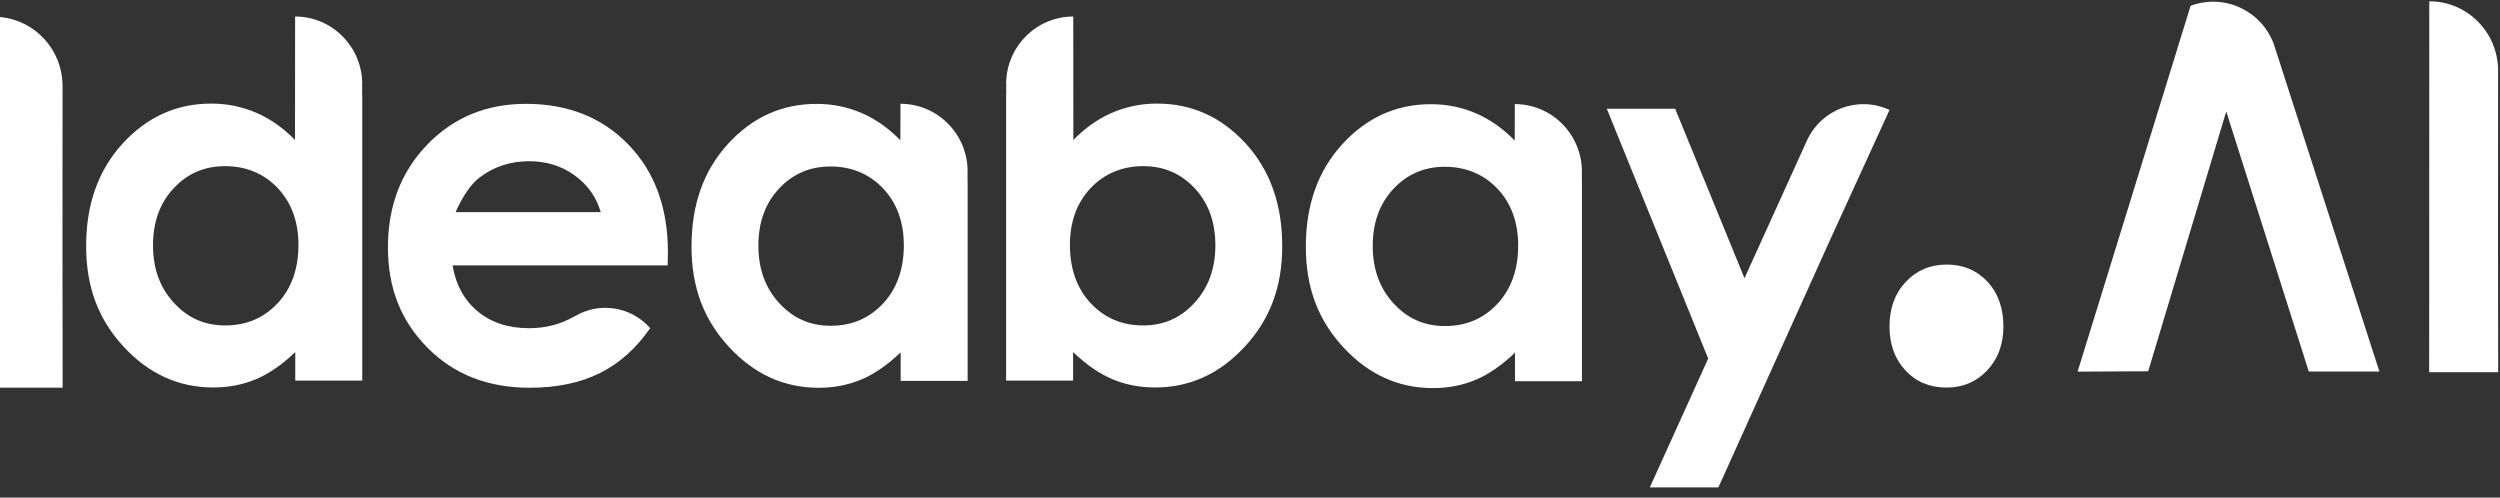
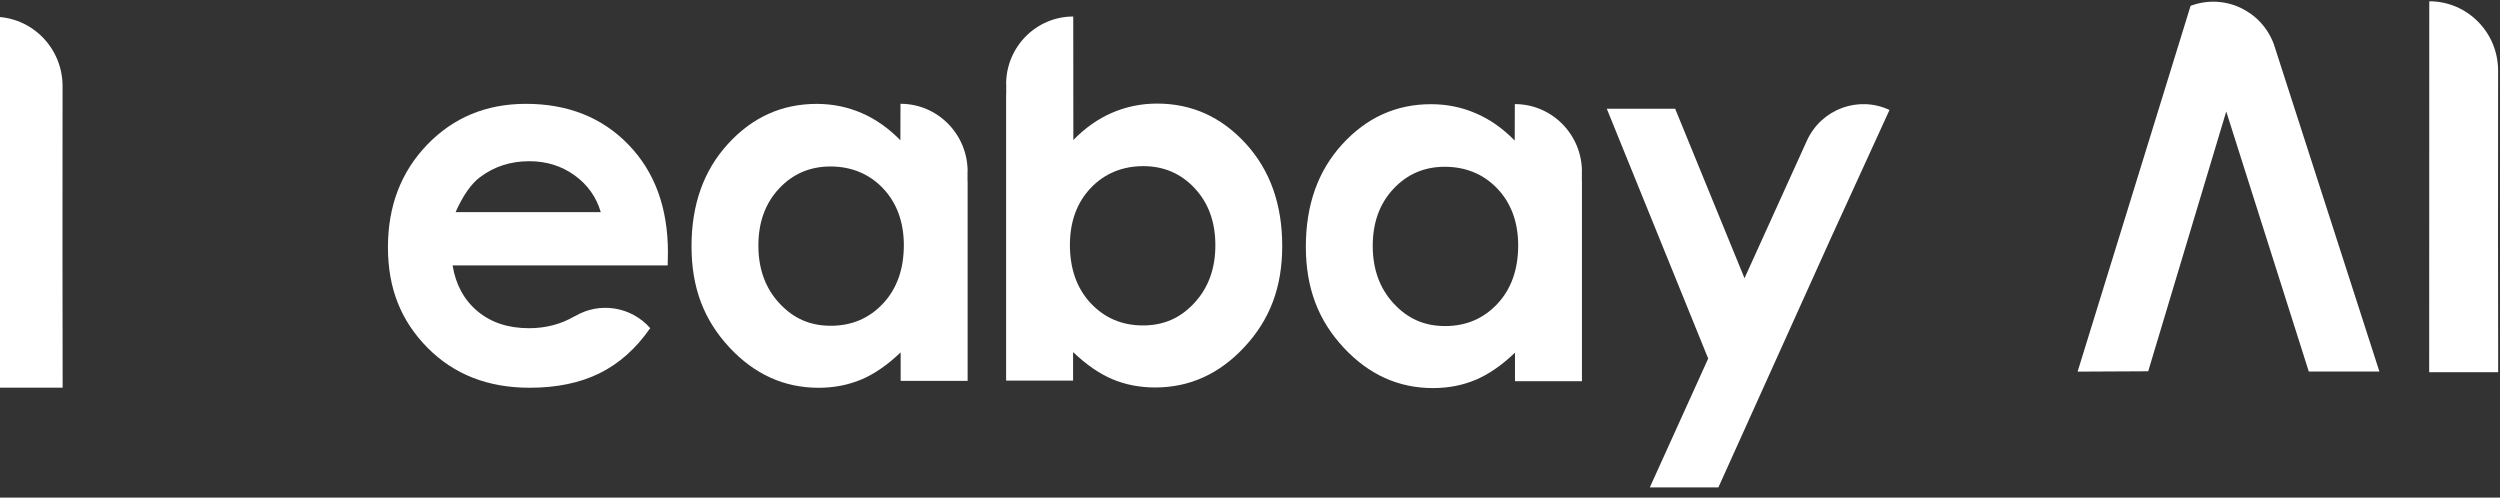
<svg xmlns="http://www.w3.org/2000/svg" width="206" height="41" viewBox="0 0 206 41" fill="none">
  <rect x="0" y="0" width="206" height="41" fill="#333333" stroke="none" />
  <g clip-path="url(#clip0_10202_624)">
-     <path d="M160.396 31.935C161.739 31.935 162.856 31.462 163.746 30.516C164.636 29.57 165.081 28.367 165.081 26.889C165.081 25.411 164.644 24.149 163.76 23.203C162.878 22.264 161.76 21.8 160.41 21.8C159.059 21.8 157.935 22.272 157.038 23.226C156.14 24.172 155.695 25.399 155.695 26.891C155.695 28.383 156.14 29.595 157.016 30.532C157.892 31.47 159.023 31.935 160.396 31.935Z" fill="white" />
    <path d="M5.155 7.077C5.141 3.93 2.615 1.382 -0.508 1.382V1.39L-0.516 1.376L-0.524 31.943H5.162L5.148 20.59L5.155 7.077Z" fill="white" />
-     <path d="M22.878 24.984C21.739 26.203 20.302 26.816 18.571 26.816C16.84 26.816 15.475 26.195 14.33 24.954C13.184 23.714 12.607 22.133 12.607 20.212C12.607 18.292 13.17 16.74 14.301 15.522C15.432 14.303 16.848 13.69 18.549 13.69C20.25 13.69 21.739 14.29 22.878 15.492C24.017 16.697 24.593 18.262 24.593 20.198C24.585 22.171 24.017 23.766 22.878 24.986M29.849 6.917C29.835 3.851 27.367 1.361 24.317 1.361L24.309 11.534C23.331 10.536 22.272 9.79 21.127 9.296C19.966 8.794 18.733 8.535 17.412 8.535C14.543 8.535 12.113 9.637 10.105 11.829C8.098 14.022 7.098 16.837 7.098 20.272C7.098 23.706 8.135 26.359 10.207 28.589C12.28 30.82 14.732 31.928 17.572 31.928C18.835 31.928 20.009 31.7 21.09 31.248C22.17 30.79 23.25 30.044 24.33 29.01V31.359H29.849V7.766L29.841 7.758V6.917H29.849Z" fill="white" />
    <path d="M39.563 14.591C40.724 13.72 42.075 13.284 43.614 13.284C45.029 13.284 46.278 13.675 47.351 14.45C48.423 15.226 49.139 16.238 49.503 17.478H37.541C38.154 16.097 38.833 15.137 39.562 14.59M53.555 27.067L53.585 27.045C51.979 25.228 49.381 24.867 47.388 26.048C47.374 26.055 47.358 26.055 47.344 26.062C46.227 26.712 44.98 27.044 43.6 27.044C41.877 27.044 40.461 26.578 39.344 25.641C38.234 24.71 37.548 23.447 37.293 21.867H55.016L55.037 20.803C55.037 17.125 53.957 14.163 51.783 11.917C49.615 9.679 46.797 8.556 43.337 8.556C40.075 8.556 37.367 9.679 35.207 11.917C33.047 14.155 31.966 16.976 31.966 20.375C31.966 23.773 33.047 26.446 35.221 28.648C37.395 30.849 40.199 31.95 43.651 31.95C45.87 31.95 47.797 31.551 49.409 30.754C51.015 29.956 52.401 28.73 53.555 27.067Z" fill="white" />
    <path d="M72.761 25.011C71.622 26.23 70.185 26.843 68.454 26.843C66.724 26.843 65.359 26.222 64.214 24.982C63.067 23.741 62.491 22.16 62.491 20.24C62.491 18.319 63.053 16.767 64.184 15.549C65.316 14.331 66.731 13.718 68.433 13.718C70.134 13.718 71.622 14.317 72.761 15.519C73.9 16.724 74.477 18.289 74.477 20.226C74.469 22.198 73.9 23.793 72.761 25.013M79.733 14.107C79.719 11.042 77.251 8.552 74.2 8.552L74.192 11.558C73.214 10.56 72.156 9.814 71.01 9.32C69.85 8.818 68.617 8.56 67.295 8.56C64.427 8.56 61.996 9.661 59.989 11.853C57.981 14.046 56.981 16.861 56.981 20.296C56.981 23.73 58.018 26.383 60.091 28.613C62.163 30.844 64.616 31.953 67.456 31.953C68.719 31.953 69.893 31.724 70.973 31.272C72.054 30.814 73.134 30.068 74.214 29.034V31.383H79.733V14.955L79.725 14.947V14.106H79.733V14.107Z" fill="white" />
    <path d="M89.875 24.984C91.014 26.203 92.451 26.816 94.182 26.816C95.913 26.816 97.277 26.195 98.423 24.954C99.569 23.714 100.146 22.133 100.146 20.212C100.146 18.292 99.583 16.74 98.452 15.522C97.321 14.303 95.905 13.69 94.204 13.69C92.502 13.69 91.014 14.29 89.875 15.492C88.736 16.697 88.16 18.262 88.16 20.198C88.167 22.171 88.736 23.766 89.875 24.986M82.904 6.917C82.918 3.851 85.386 1.361 88.436 1.361L88.444 11.534C89.422 10.536 90.481 9.79 91.626 9.296C92.787 8.794 94.02 8.535 95.341 8.535C98.209 8.535 100.64 9.637 102.648 11.829C104.655 14.024 105.655 16.837 105.655 20.272C105.655 23.706 104.618 26.359 102.546 28.589C100.473 30.82 98.021 31.928 95.18 31.928C93.918 31.928 92.743 31.7 91.663 31.248C90.583 30.79 89.503 30.044 88.422 29.01V31.359H82.904V7.766L82.912 7.758V6.917H82.904Z" fill="white" />
    <path d="M123.384 25.035C122.245 26.254 120.807 26.867 119.077 26.867C117.346 26.867 115.981 26.246 114.836 25.006C113.689 23.765 113.113 22.184 113.113 20.264C113.113 18.343 113.676 16.791 114.807 15.573C115.938 14.355 117.354 13.742 119.055 13.742C120.756 13.742 122.245 14.341 123.384 15.543C124.523 16.746 125.099 18.313 125.099 20.249C125.091 22.222 124.523 23.817 123.384 25.037M130.353 14.133C130.339 11.067 127.871 8.577 124.821 8.577L124.813 11.583C123.835 10.585 122.776 9.839 121.631 9.345C120.471 8.843 119.237 8.585 117.916 8.585C115.048 8.585 112.617 9.686 110.609 11.879C108.602 14.072 107.602 16.887 107.602 20.321C107.602 23.756 108.639 26.409 110.711 28.639C112.784 30.869 115.236 31.978 118.077 31.978C119.339 31.978 120.514 31.75 121.594 31.298C122.674 30.839 123.755 30.093 124.835 29.059V31.409H130.353V14.98L130.346 14.972V14.131H130.353V14.133Z" fill="white" />
    <path d="M155.696 9.059L150.887 19.571L141.596 40.159H135.946L140.755 29.544L132.398 8.957H138.032L143.747 22.925L148.907 11.55C150.105 8.979 153.134 7.864 155.695 9.061L155.696 9.059Z" fill="white" />
    <path d="M190.245 30.616L183.442 9.186L177.012 30.593L171.195 30.622L180.501 0.492L180.509 0.478C183.283 -0.556 186.334 0.862 187.363 3.638L196.063 30.616H190.245Z" fill="white" />
    <path d="M205.844 5.801C205.83 2.655 203.303 0.107 200.18 0.107V0.115L200.172 0.101L200.165 30.668H205.85L205.836 19.314L205.844 5.801Z" fill="white" />
  </g>
  <defs>
    <clipPath id="clip0_10202_624">
      <rect width="206" height="40.195" fill="white" />
    </clipPath>
  </defs>
</svg>